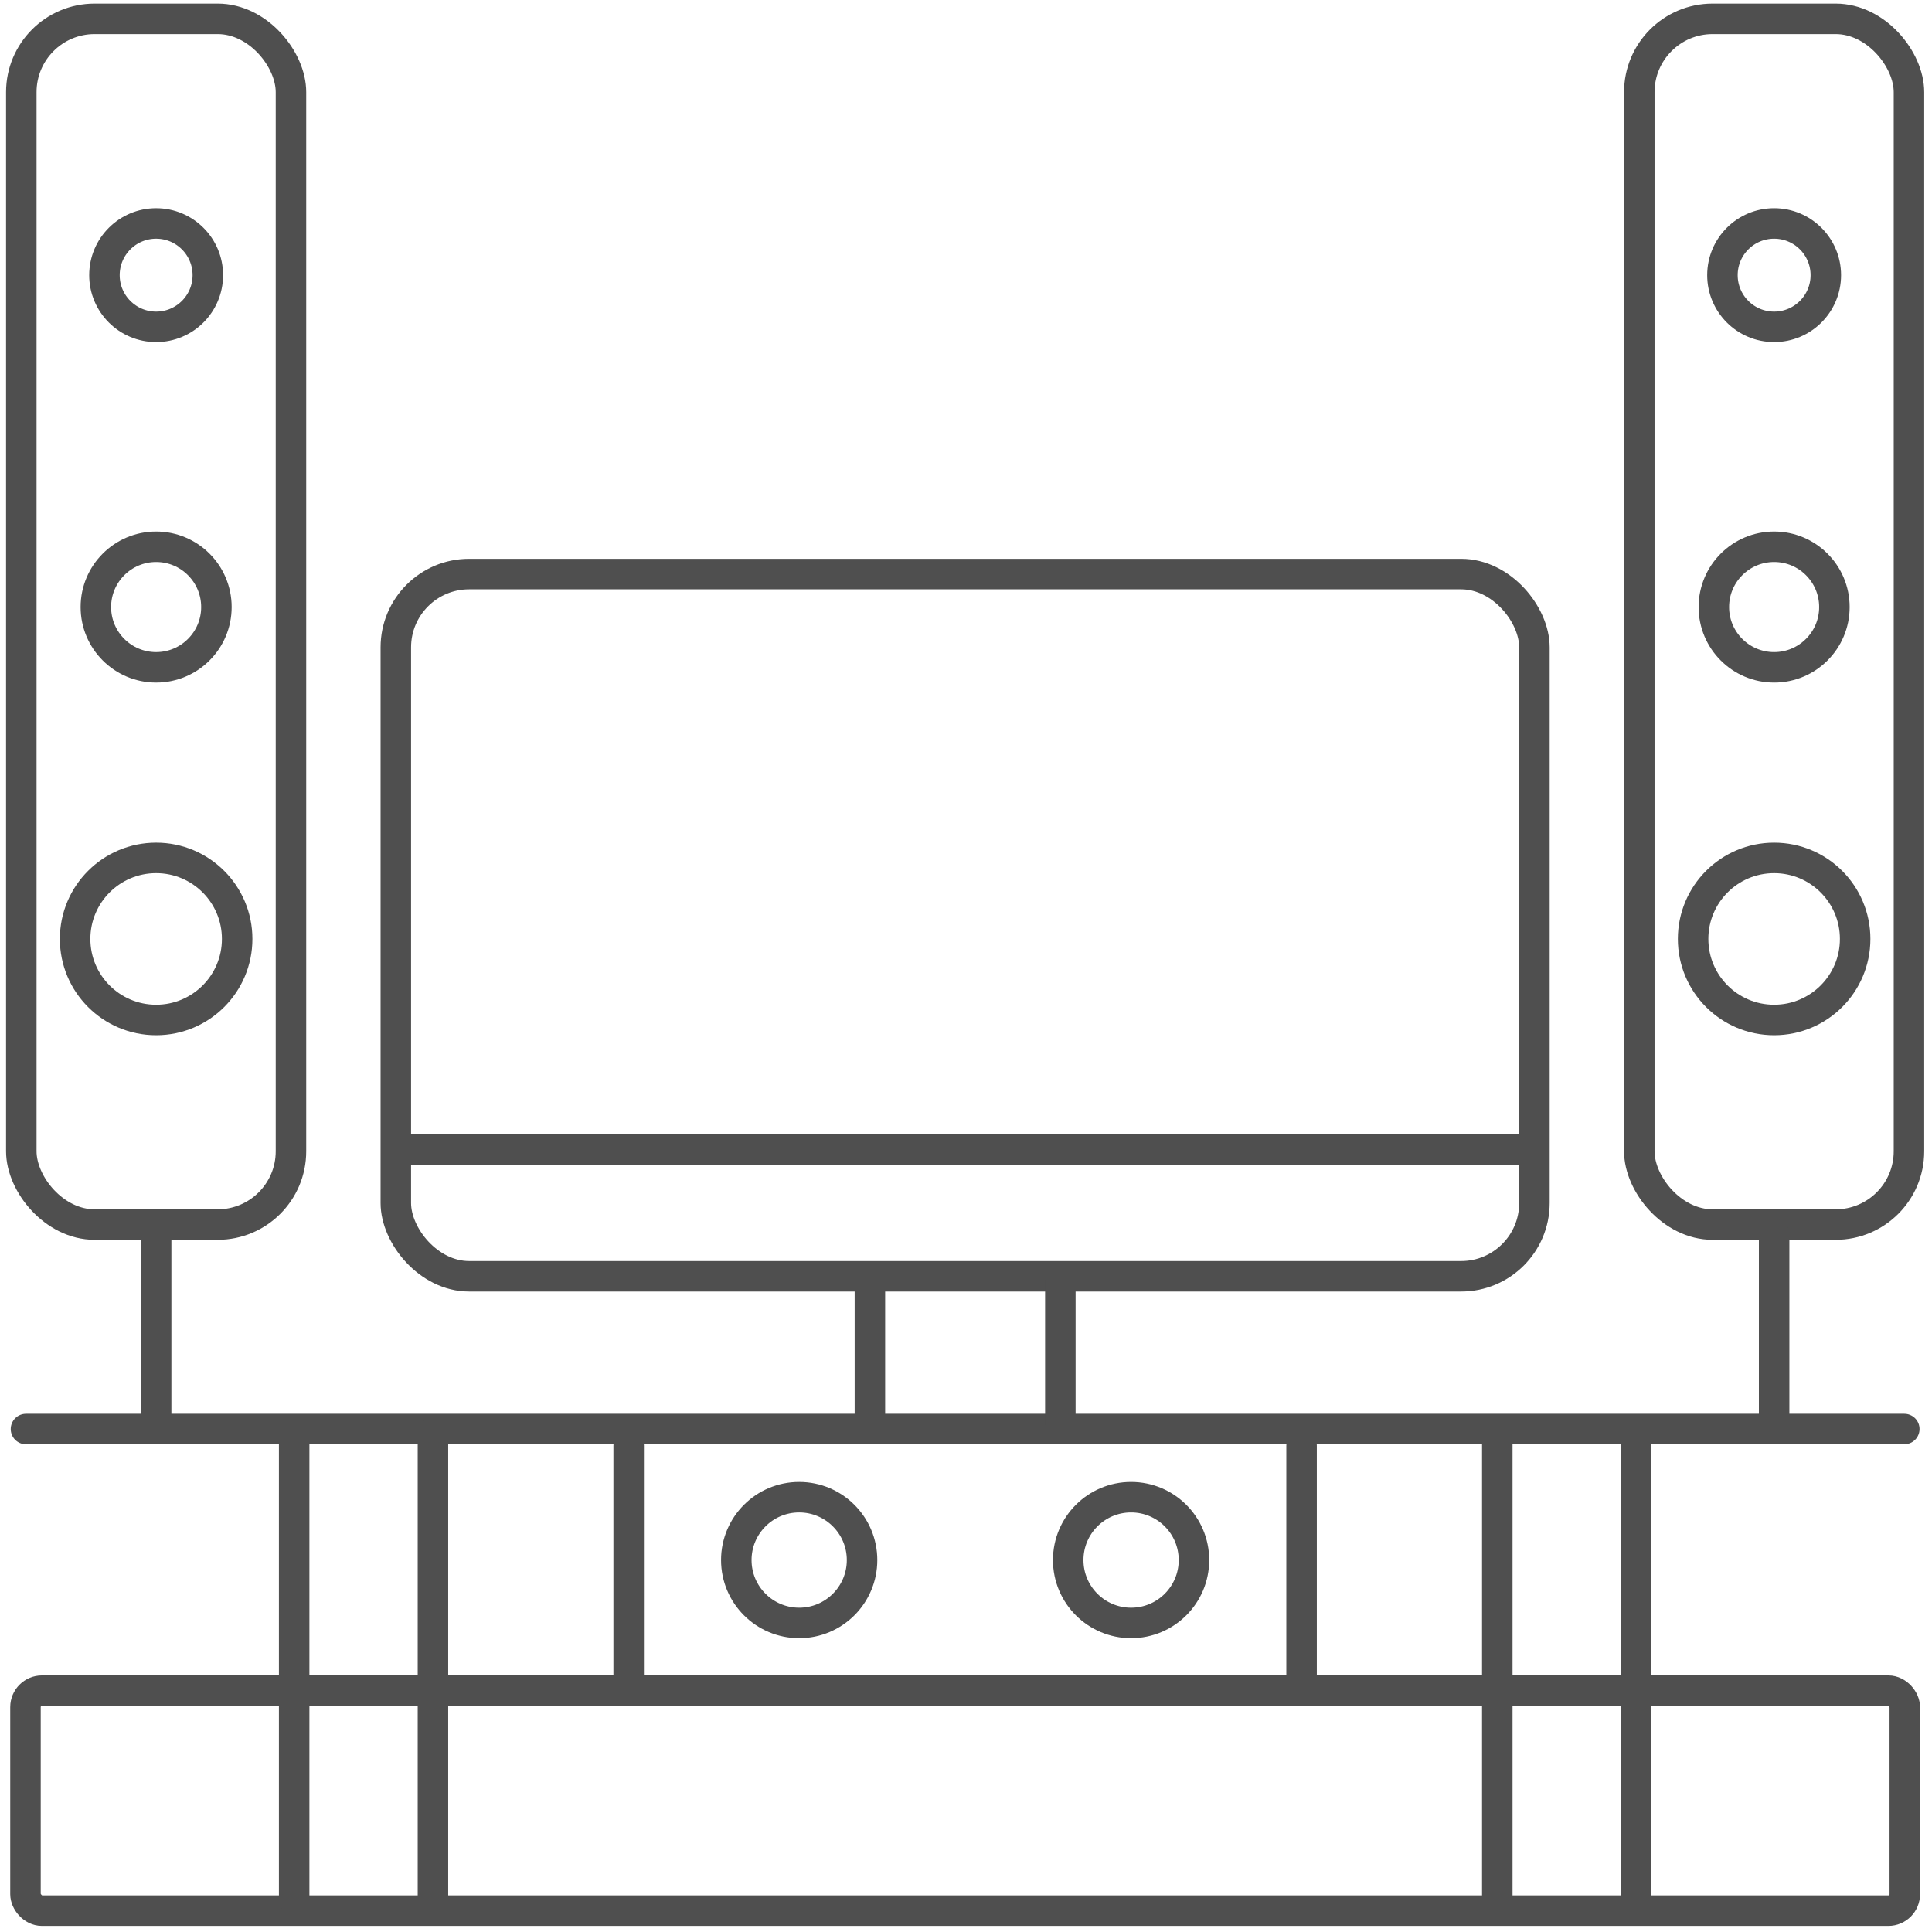
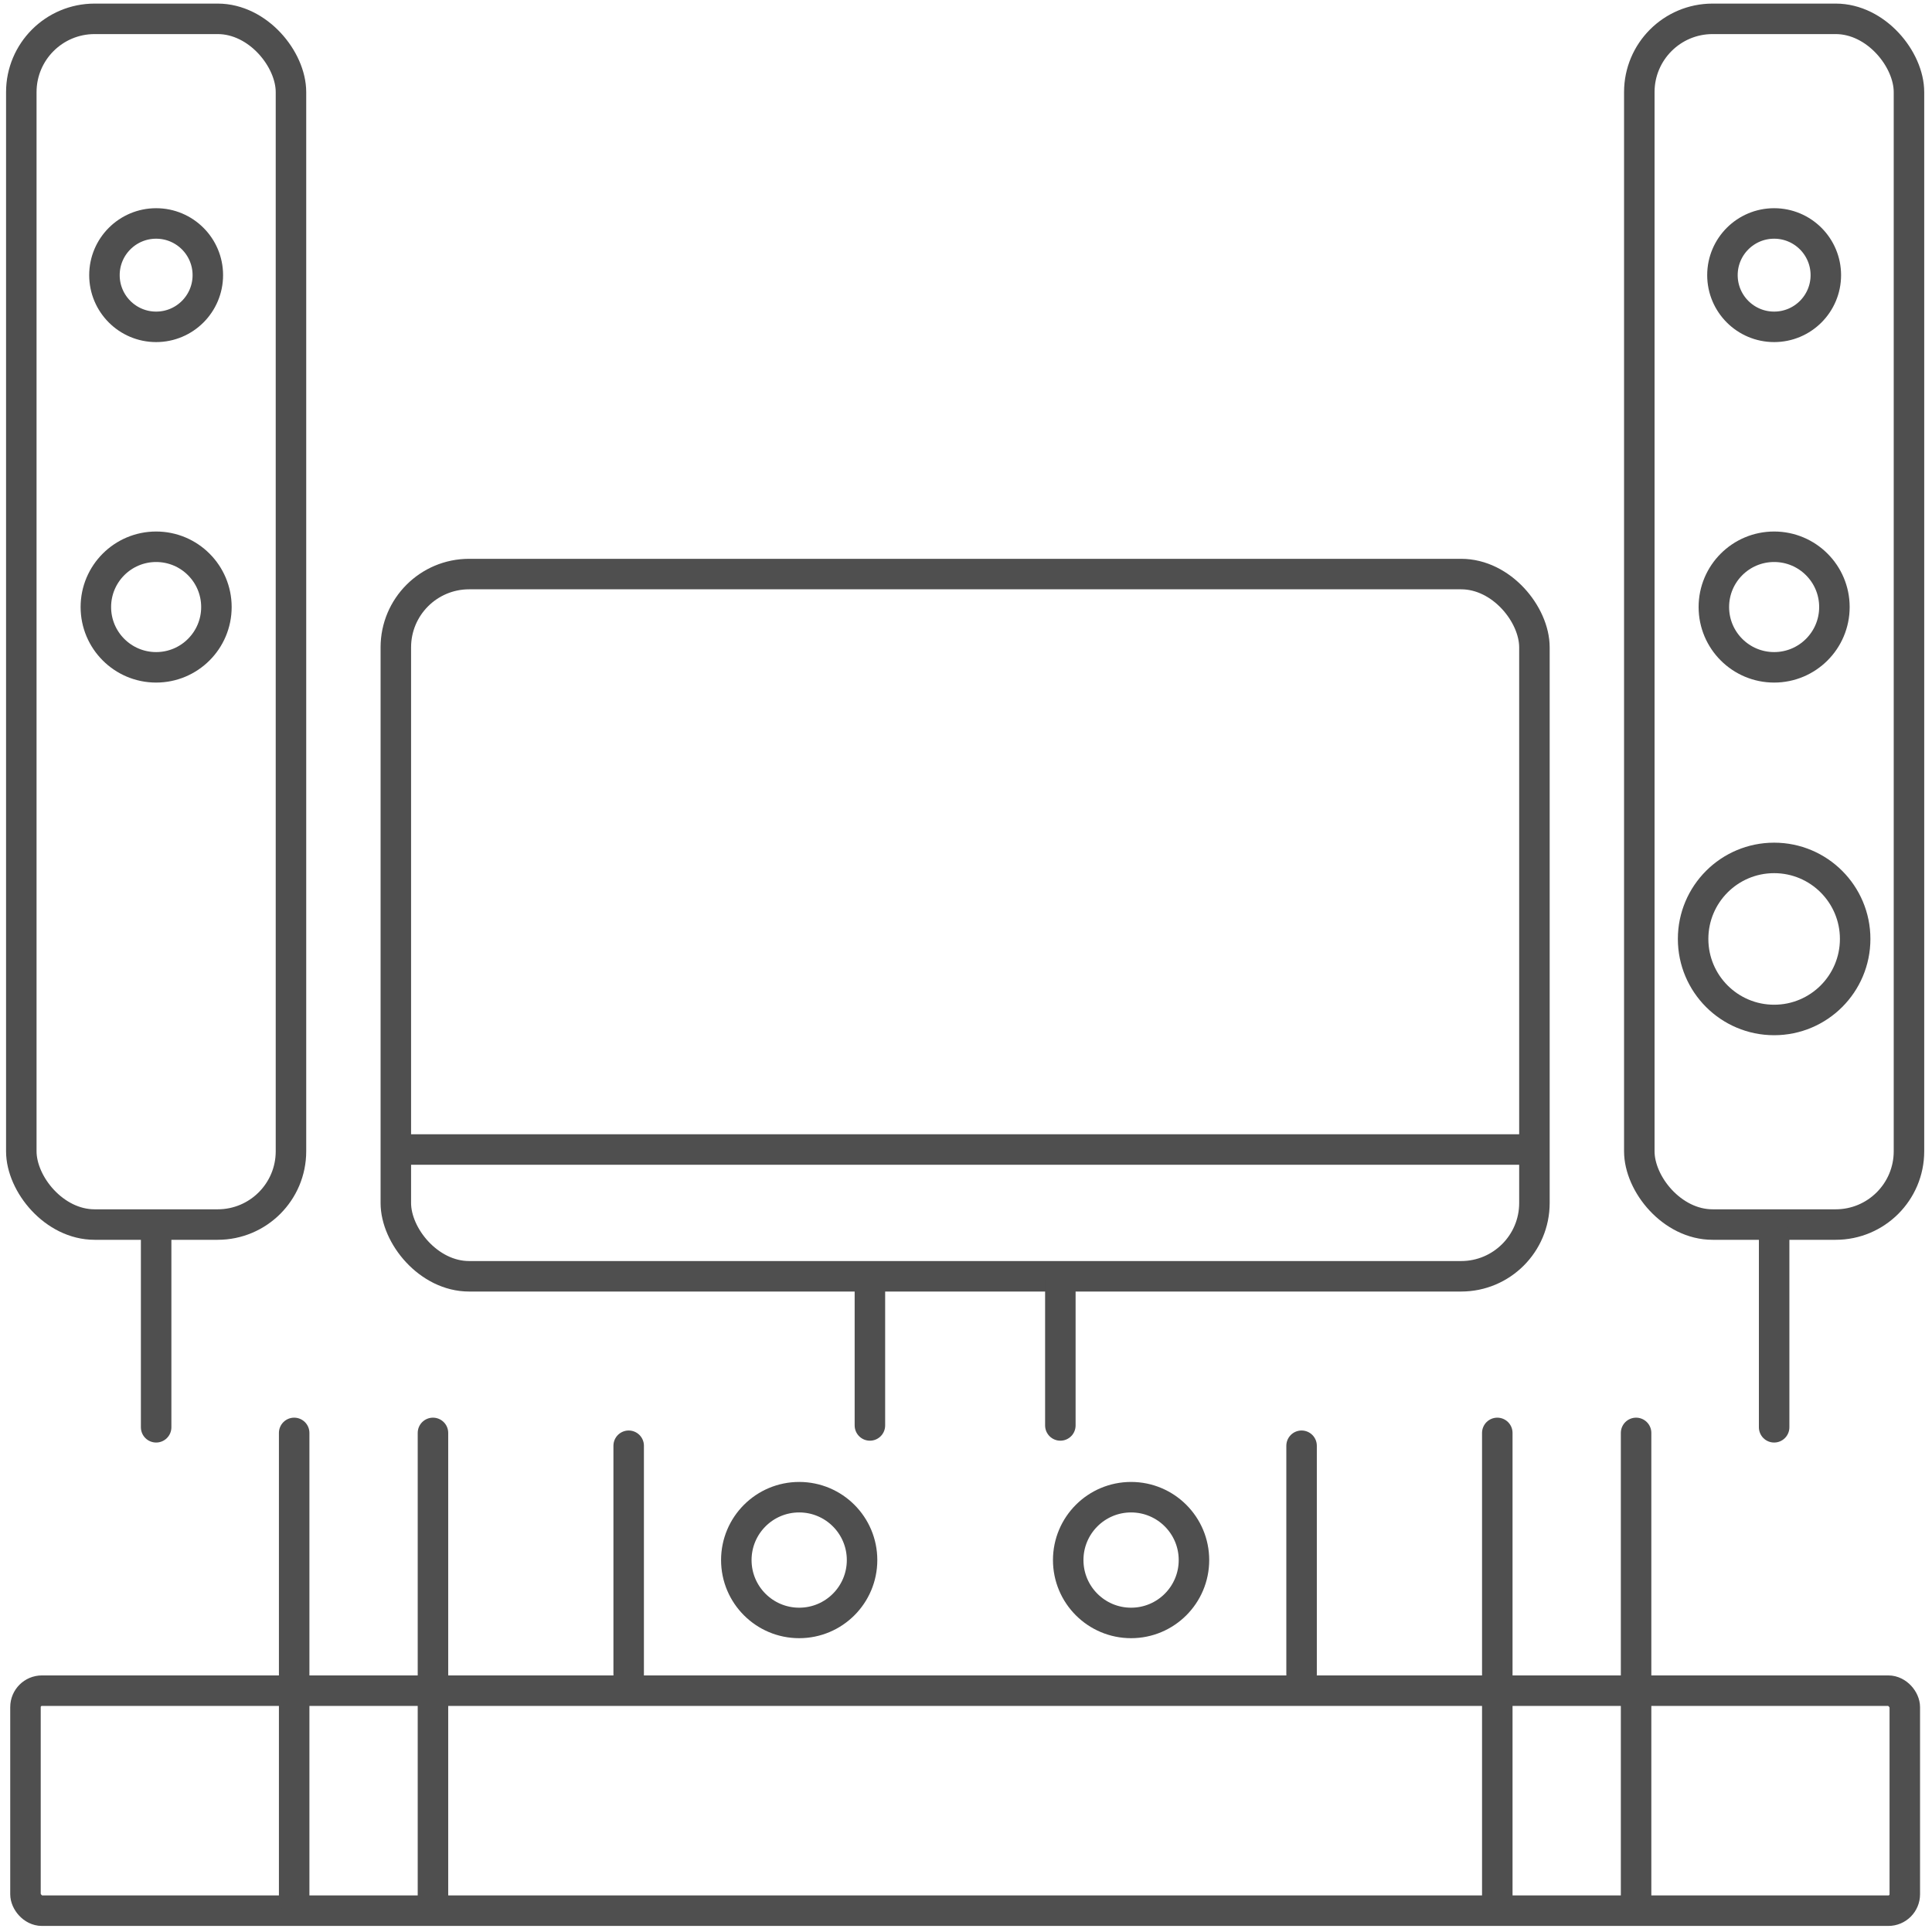
<svg xmlns="http://www.w3.org/2000/svg" xmlns:ns1="http://www.inkscape.org/namespaces/inkscape" xmlns:ns2="http://sodipodi.sourceforge.net/DTD/sodipodi-0.dtd" width="95" height="95" viewBox="0 0 95 95" id="svg2" version="1.1" ns1:version="0.91 r13725" ns2:docname="pionek2.svg" ns1:export-filename="C:\Users\satysfakcja\Desktop\layer1-4.png" ns1:export-xdpi="90" ns1:export-ydpi="90">
  <defs id="defs4">
    <clipPath clipPathUnits="userSpaceOnUse" id="clipPath4247-4-4">
      <rect style="fill:#000000;fill-opacity:1;stroke:none;stroke-width:4;stroke-linecap:round;stroke-linejoin:round;stroke-miterlimit:4;stroke-dasharray:none;stroke-dashoffset:0;stroke-opacity:1" id="rect4249-0-8" width="52.768" height="12.463" x="7.4708069e-008" y="964.239" ry="3.389" />
    </clipPath>
    <clipPath clipPathUnits="userSpaceOnUse" id="clipPath13636">
      <rect style="fill:#000000;fill-opacity:1;stroke:none;stroke-width:4;stroke-linecap:round;stroke-linejoin:round;stroke-miterlimit:4;stroke-dasharray:none;stroke-dashoffset:0;stroke-opacity:1" id="rect13638" width="52.768" height="12.463" x="7.4708069e-008" y="964.239" ry="3.389" />
    </clipPath>
  </defs>
  <ns2:namedview id="base" pagecolor="#ffffff" bordercolor="#666666" borderopacity="1.0" ns1:pageopacity="0.0" ns1:pageshadow="2" ns1:zoom="1" ns1:cx="225.63629" ns1:cy="-5.8043334" ns1:document-units="px" ns1:current-layer="layer1" showgrid="false" units="px" fit-margin-top="0" fit-margin-left="0" fit-margin-right="0" fit-margin-bottom="0" ns1:window-width="1920" ns1:window-height="1017" ns1:window-x="1912" ns1:window-y="-8" ns1:window-maximized="1" showguides="true" ns1:guide-bbox="true" />
  <g ns1:label="Layer 1" ns1:groupmode="layer" id="layer1" transform="translate(-669.643,-776.291)">
    <g id="g4464" transform="matrix(1.239,0,0,1.242,1904.456,322.836)" />
    <g id="g4464-7" transform="matrix(1.239,0,0,1.242,1770.885,387.836)" />
    <g id="g4318" transform="translate(-0.491,0)" />
    <g id="g5877" transform="matrix(1.02,0,0,1.02,150.411,14.343)">
      <rect ry="3.533" rx="3.533" y="774.682" x="528.133" height="33.853" width="54.889" id="rect5783" style="fill:none;fill-opacity:0;stroke:#4f4f4f;stroke-width:1.47;stroke-linecap:round;stroke-linejoin:round;stroke-miterlimit:4;stroke-dasharray:none;stroke-opacity:1" />
      <rect ry="0.793" rx="0.793" y="828.511" x="510.279" height="10.607" width="90.598" id="rect5785" style="fill:none;fill-opacity:0;stroke:#4f4f4f;stroke-width:1.47;stroke-linecap:round;stroke-linejoin:round;stroke-miterlimit:4;stroke-dasharray:none;stroke-opacity:1" />
      <path ns2:nodetypes="cccc" ns1:connector-curvature="0" id="rect5787" d="m 539.358,827.725 0,-11.021 m 32.439,0 0,11.021" style="fill:none;fill-opacity:0;stroke:#4f4f4f;stroke-width:1.47;stroke-linecap:round;stroke-linejoin:round;stroke-miterlimit:4;stroke-dasharray:none;stroke-opacity:1" />
-       <path ns2:nodetypes="cc" ns1:connector-curvature="0" id="rect5794" d="m 510.303,815.898 90.55,0" style="fill:none;fill-opacity:0;stroke:#4f4f4f;stroke-width:1.47;stroke-linecap:round;stroke-linejoin:round;stroke-miterlimit:4;stroke-dasharray:none;stroke-opacity:1" />
      <g style="stroke:#4f4f4f;stroke-width:0.98;stroke-opacity:1" id="g5831">
        <g style="stroke:#4f4f4f;stroke-width:0.98;stroke-opacity:1" id="g5822">
          <g style="stroke:#4f4f4f;stroke-width:0.98;stroke-opacity:1" transform="translate(0.06,0)" id="g5750">
            <rect style="fill:#000000;fill-opacity:0;stroke:#4f4f4f;stroke-width:1.47;stroke-linecap:round;stroke-linejoin:round;stroke-miterlimit:4;stroke-dasharray:none;stroke-opacity:1" id="rect5098" width="13" height="58.125" x="510.018" y="747.916" rx="3.533" ry="3.533" />
            <g style="stroke:#4f4f4f;stroke-width:0.98;stroke-opacity:1" id="g5745" transform="translate(0,0.262)">
              <circle r="2.492" cy="760.01" cx="516.518" id="path5100" style="fill:#000000;fill-opacity:0;stroke:#4f4f4f;stroke-width:1.47;stroke-linecap:round;stroke-linejoin:round;stroke-miterlimit:4;stroke-dasharray:none;stroke-opacity:1" />
              <circle style="fill:#000000;fill-opacity:0;stroke:#4f4f4f;stroke-width:1.47;stroke-linecap:round;stroke-linejoin:round;stroke-miterlimit:4;stroke-dasharray:none;stroke-opacity:1" id="circle5102" cx="516.518" cy="776.01" r="2.906" />
-               <circle r="3.906" cy="792.01" cx="516.518" id="circle5104" style="fill:#000000;fill-opacity:0;stroke:#4f4f4f;stroke-width:1.47;stroke-linecap:round;stroke-linejoin:round;stroke-miterlimit:4;stroke-dasharray:none;stroke-opacity:1" />
            </g>
          </g>
          <path style="fill:none;fill-opacity:0;stroke:#4f4f4f;stroke-width:1.47;stroke-linecap:round;stroke-linejoin:round;stroke-miterlimit:4;stroke-dasharray:none;stroke-opacity:1" d="m 516.578,815.814 0,-9.321" id="path5809" ns1:connector-curvature="0" ns2:nodetypes="cc" />
        </g>
        <g style="stroke:#4f4f4f;stroke-width:0.98;stroke-opacity:1" id="g5813">
          <g style="stroke:#4f4f4f;stroke-width:0.98;stroke-opacity:1" transform="translate(78.06,0)" id="g5757">
            <rect ry="3.533" rx="3.533" y="747.916" x="510.018" height="58.125" width="13" id="rect5759" style="fill:#000000;fill-opacity:0;stroke:#4f4f4f;stroke-width:1.47;stroke-linecap:round;stroke-linejoin:round;stroke-miterlimit:4;stroke-dasharray:none;stroke-opacity:1" />
            <g style="stroke:#4f4f4f;stroke-width:0.98;stroke-opacity:1" transform="translate(0,0.262)" id="g5761">
              <circle style="fill:#000000;fill-opacity:0;stroke:#4f4f4f;stroke-width:1.47;stroke-linecap:round;stroke-linejoin:round;stroke-miterlimit:4;stroke-dasharray:none;stroke-opacity:1" id="circle5763" cx="516.518" cy="760.01" r="2.492" />
              <circle r="2.906" cy="776.01" cx="516.518" id="circle5765" style="fill:#000000;fill-opacity:0;stroke:#4f4f4f;stroke-width:1.47;stroke-linecap:round;stroke-linejoin:round;stroke-miterlimit:4;stroke-dasharray:none;stroke-opacity:1" />
              <circle style="fill:#000000;fill-opacity:0;stroke:#4f4f4f;stroke-width:1.47;stroke-linecap:round;stroke-linejoin:round;stroke-miterlimit:4;stroke-dasharray:none;stroke-opacity:1" id="circle5767" cx="516.518" cy="792.01" r="3.906" />
            </g>
          </g>
          <path ns2:nodetypes="cc" ns1:connector-curvature="0" id="path5811" d="m 594.578,815.814 0,-9.321" style="fill:none;fill-opacity:0;stroke:#4f4f4f;stroke-width:1.47;stroke-linecap:round;stroke-linejoin:round;stroke-miterlimit:4;stroke-dasharray:none;stroke-opacity:1" />
        </g>
      </g>
      <g style="stroke:#4f4f4f;stroke-width:0.98;stroke-opacity:1" transform="translate(-0.75,0)" id="g5861">
        <path ns2:nodetypes="cccc" ns1:connector-curvature="0" id="path5857" d="m 523.982,838.595 0,-22.51 m 6.691,0 0,22.51" style="fill:none;fill-opacity:0;stroke:#4f4f4f;stroke-width:1.47;stroke-linecap:round;stroke-linejoin:round;stroke-miterlimit:4;stroke-dasharray:none;stroke-opacity:1" />
        <path style="fill:none;fill-opacity:0;stroke:#4f4f4f;stroke-width:1.47;stroke-linecap:round;stroke-linejoin:round;stroke-miterlimit:4;stroke-dasharray:none;stroke-opacity:1" d="m 581.982,838.595 0,-22.51 m 6.691,0 0,22.51" id="path5859" ns1:connector-curvature="0" ns2:nodetypes="cccc" />
      </g>
      <g style="stroke:#4f4f4f;stroke-width:0.98;stroke-opacity:1" transform="translate(-0.471,-1.295)" id="g5869">
        <circle style="fill:none;fill-opacity:0;stroke:#4f4f4f;stroke-width:1.47;stroke-linecap:round;stroke-linejoin:round;stroke-miterlimit:4;stroke-dasharray:none;stroke-opacity:1" id="path5865" cx="548.049" cy="823.51" r="3.031" />
        <circle r="3.031" cy="823.51" cx="564.049" id="circle5867" style="fill:none;fill-opacity:0;stroke:#4f4f4f;stroke-width:1.47;stroke-linecap:round;stroke-linejoin:round;stroke-miterlimit:4;stroke-dasharray:none;stroke-opacity:1" />
      </g>
      <path style="fill:none;fill-opacity:0;stroke:#4f4f4f;stroke-width:1.47;stroke-linecap:round;stroke-linejoin:round;stroke-miterlimit:4;stroke-dasharray:none;stroke-opacity:1" d="m 550.987,815.725 0,-7.021 m 9.181,0 0,7.021" id="path5873" ns1:connector-curvature="0" ns2:nodetypes="cccc" />
      <path ns2:nodetypes="cc" ns1:connector-curvature="0" id="path5875" d="m 528.625,802.424 53.906,0" style="fill:none;fill-opacity:0;stroke:#4f4f4f;stroke-width:1.47;stroke-linecap:round;stroke-linejoin:round;stroke-miterlimit:4;stroke-dasharray:none;stroke-opacity:1" />
    </g>
  </g>
</svg>